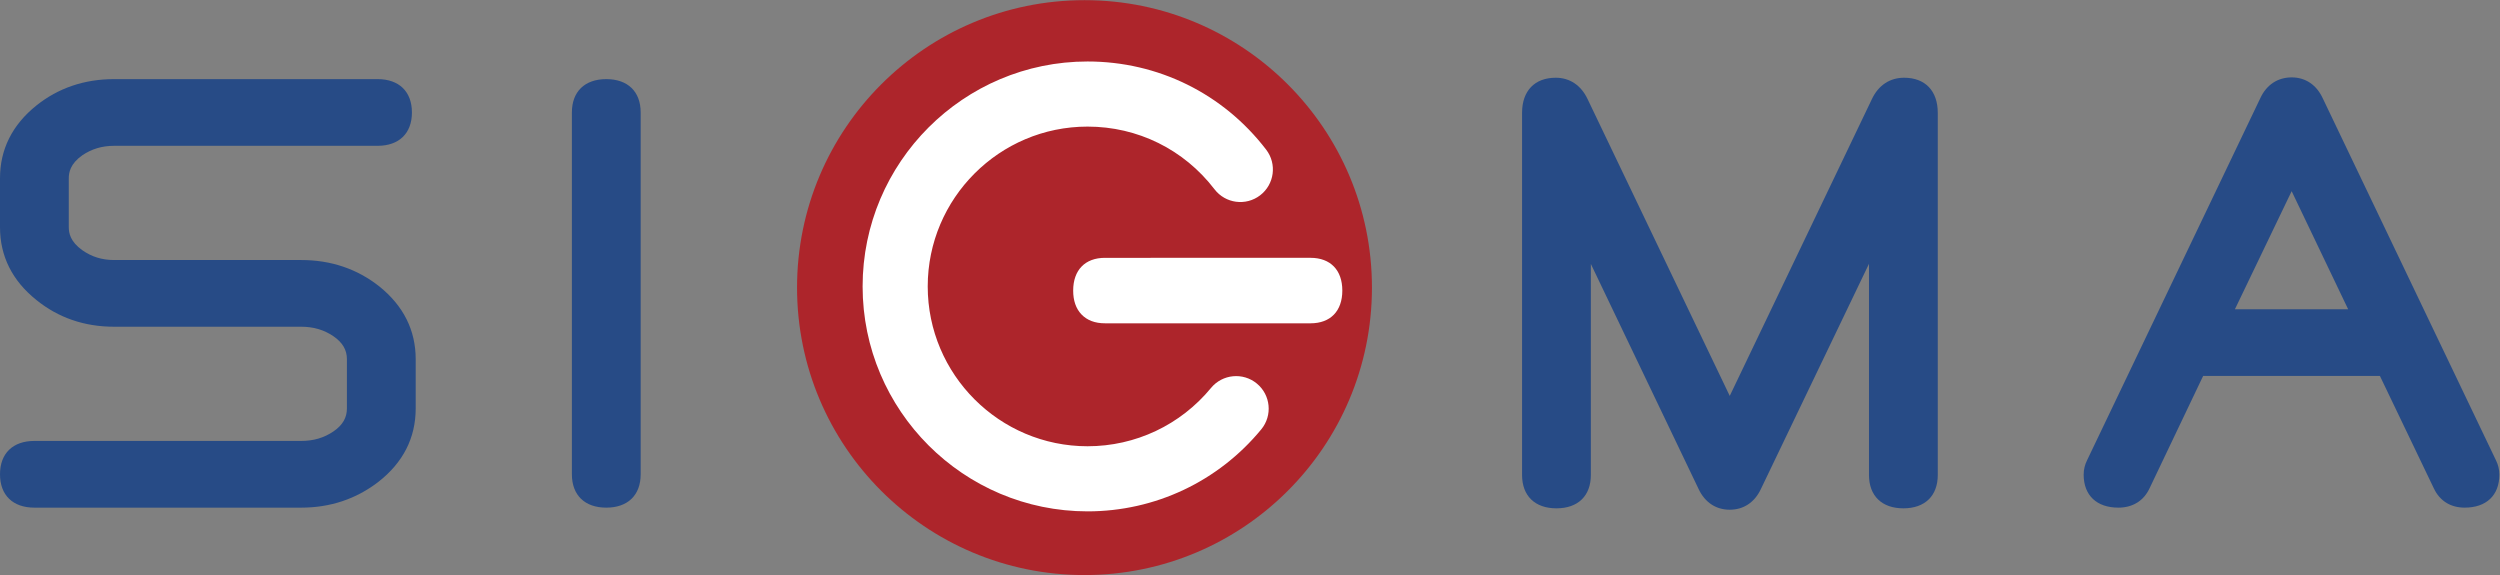
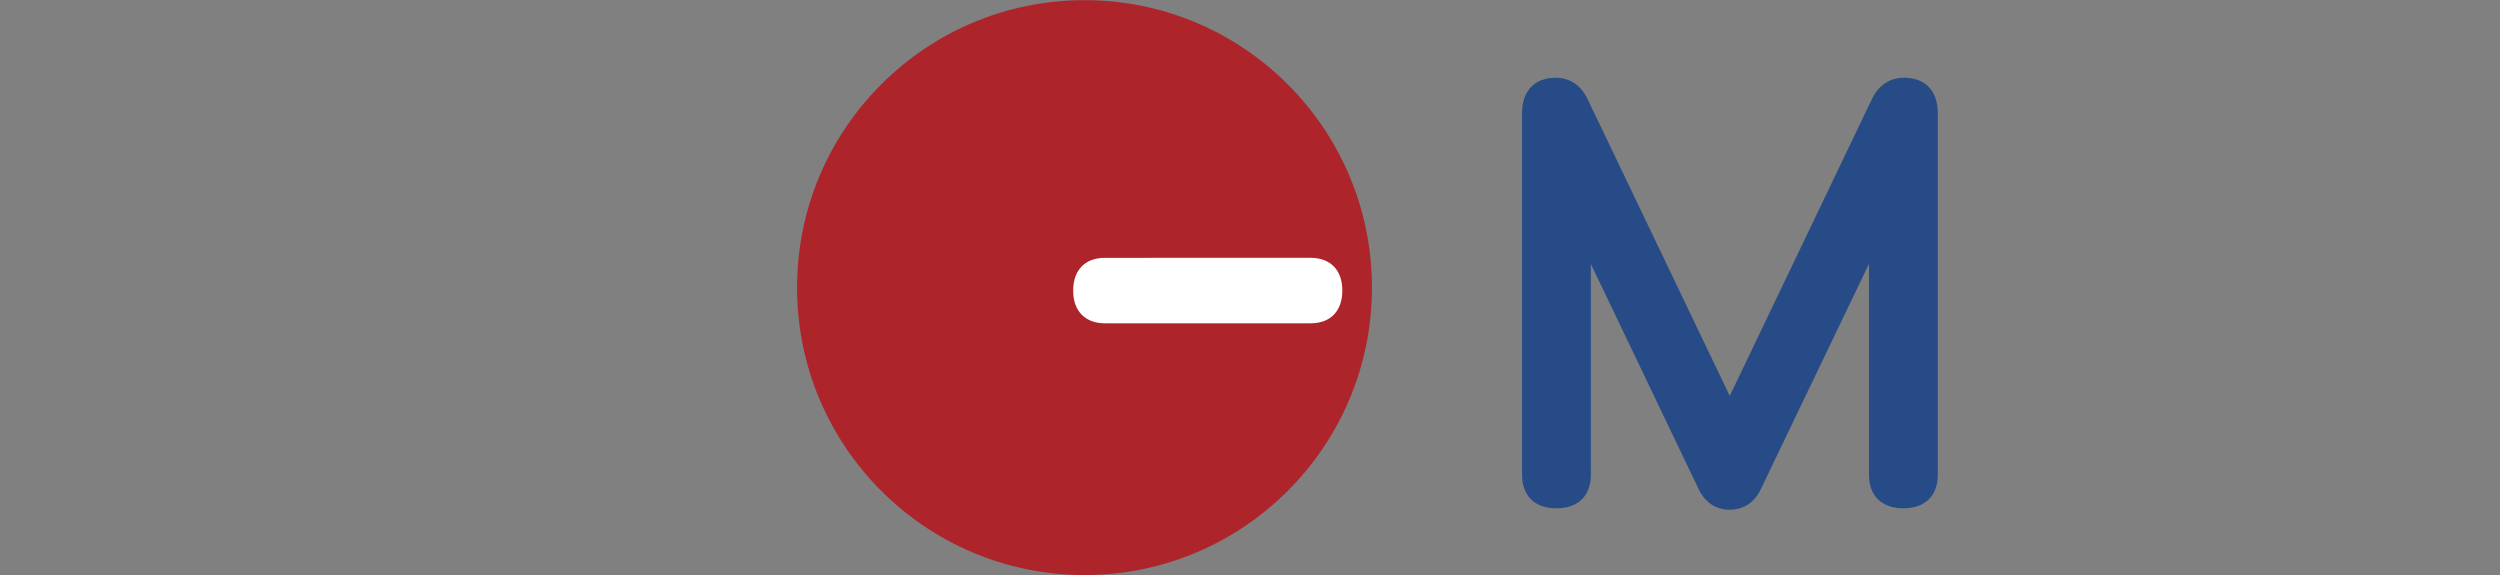
<svg xmlns="http://www.w3.org/2000/svg" viewBox="0 0 762.24 175.333" height="175.333" width="762.24" xml:space="preserve" id="svg2" version="1.1">
  <rect x="0" y="0" width="762.24" height="175.333" fill="#808080" stroke="none" />
  <defs id="defs6">
    <clipPath id="clipPath20" clipPathUnits="userSpaceOnUse">
      <path id="path18" d="M 0,1314.96 V 0 h 5716.77 v 1314.96 z" />
    </clipPath>
  </defs>
  <g transform="matrix(1.333,0,0,-1.333,0,175.333)" id="g10">
    <g transform="scale(0.1)" id="g12">
      <g id="g14">
        <g clip-path="url(#clipPath20)" id="g16">
          <path id="path22" style="fill:#ad252b;fill-opacity:1;fill-rule:nonzero;stroke:none" d="M 1823.08,657.48 C 1823.08,294.359 2117.45,0 2480.59,0 c 363.09,0 657.46,294.359 657.46,657.48 0,363.12 -294.37,657.48 -657.46,657.48 -363.14,0 -657.51,-294.36 -657.51,-657.48" />
-           <path id="path24" style="fill:#274b86;fill-opacity:1;fill-rule:nonzero;stroke:none" d="M 867.477,660.309 C 816.871,700.297 756.84,720.57 689.047,720.57 H 260.984 c -27.371,0 -51.129,7.325 -72.488,22.289 -27.933,19.825 -31.168,39.649 -31.168,52.832 V 907.48 c 0,13.184 3.235,33 30.676,52.461 21.629,14.704 45.504,21.852 72.98,21.852 h 602.547 c 49.258,0 78.664,28.507 78.664,76.277 0,47.77 -29.406,76.29 -78.664,76.29 H 260.984 c -67.91,0 -127.718,-20.31 -177.812,-60.4 C 27.984,1029.67 0,973.652 0,907.48 V 795.691 C 0,729.461 27.988,673.434 83.051,629.273 133.176,588.613 193.035,567.996 260.984,567.996 h 428.063 c 28.008,0 52.144,-7.148 73.582,-21.707 C 783.691,531.723 793.5,515 793.5,493.656 V 381.121 c 0,-21.367 -9.805,-38.086 -30.687,-52.504 -21.598,-14.695 -45.723,-21.836 -73.766,-21.836 H 78.66 C 29.406,306.781 0,278.262 0,230.48 0,182.711 29.406,154.199 78.66,154.199 H 689.047 c 66.074,0 125.195,19.66 175.855,58.52 57.016,44.281 85.926,100.941 85.926,168.402 v 112.535 c 0,66.223 -27.984,122.242 -83.351,166.653" />
-           <path id="path26" style="fill:#274b86;fill-opacity:1;fill-rule:nonzero;stroke:none" d="m 1386.73,1134.36 c -49.25,0 -78.66,-28.52 -78.66,-76.29 V 230.48 c 0,-47.769 29.41,-76.281 78.66,-76.281 49.26,0 78.67,28.512 78.67,76.281 v 827.59 c 0,47.77 -29.41,76.29 -78.67,76.29" />
          <path id="path28" style="fill:#274b86;fill-opacity:1;fill-rule:nonzero;stroke:none" d="m 4355.16,1137.53 c -32.49,0 -58.57,-17.24 -73.39,-48.47 l -325.34,-679.271 -325.3,679.191 c -14.89,31.31 -40.69,48.55 -72.64,48.55 -48.27,0 -77.09,-30 -77.09,-80.24 V 228.922 c 0,-47.781 29.42,-76.301 78.67,-76.301 49.26,0 78.68,28.52 78.68,76.301 v 482.723 l 246.61,-515.184 c 14.34,-30.32 39.59,-47.012 71.07,-47.012 31.49,0 56.73,16.692 71.01,46.871 l 247.47,515.625 V 228.922 c 0,-47.781 29.41,-76.301 78.67,-76.301 49.26,0 78.67,28.52 78.67,76.301 v 828.368 c 0,50.24 -28.82,80.24 -77.09,80.24" />
-           <path id="path30" style="fill:#274b86;fill-opacity:1;fill-rule:nonzero;stroke:none" d="m 5370.88,608.008 h -258.96 l 129.76,270.035 z m 338.25,-345.77 -396.2,828.032 c -14.29,30.98 -39.58,48.04 -71.19,48.04 -32.13,0 -57.69,-17.06 -71.82,-47.67 L 4773.8,262.719 c -5.21,-10.418 -7.86,-21.528 -7.86,-33.02 0,-47.269 29.71,-75.5 79.46,-75.5 32.53,0 57.78,15.59 71.03,43.77 l 122.79,257.465 h 404.33 L 5567,198.121 c 13.31,-28.32 38.27,-43.922 70.29,-43.922 49.77,0 79.48,28.231 79.48,75.5 0,11.473 -2.65,22.571 -7.64,32.539" />
          <path id="path32" style="fill:#ffffff;fill-opacity:1;fill-rule:nonzero;stroke:none" d="m 2997.67,725.609 -470.3,-0.031 c -45.47,0 -72.65,-27.973 -72.69,-74.828 -0.03,-22.996 6.33,-41.336 18.88,-54.508 12.9,-13.539 30.99,-20.398 53.77,-20.398 l 470.37,-0.031 h 0.02 c 45.44,0.046 72.57,28.039 72.57,74.867 0.03,46.875 -27.11,74.886 -72.62,74.929" />
-           <path id="path34" style="fill:#ffffff;fill-opacity:1;fill-rule:nonzero;stroke:none" d="m 2487.55,145.691 c -283.7,0 -514.51,230.797 -514.51,514.493 0,283.707 230.81,514.516 514.51,514.516 161.37,0 310.28,-73.5 408.56,-201.673 25.03,-32.636 18.86,-79.379 -13.78,-104.41 -32.63,-25.027 -79.39,-18.867 -104.41,13.785 -69.87,91.11 -175.7,143.368 -290.37,143.368 -201.58,0 -365.57,-164.004 -365.57,-365.586 0,-201.571 163.99,-365.563 365.57,-365.563 109.64,0 212.55,48.602 282.36,133.328 26.14,31.746 73.09,36.274 104.82,10.125 31.75,-26.152 36.28,-73.082 10.13,-104.824 -98.2,-119.199 -243.01,-187.559 -397.31,-187.559" />
        </g>
      </g>
    </g>
  </g>
</svg>